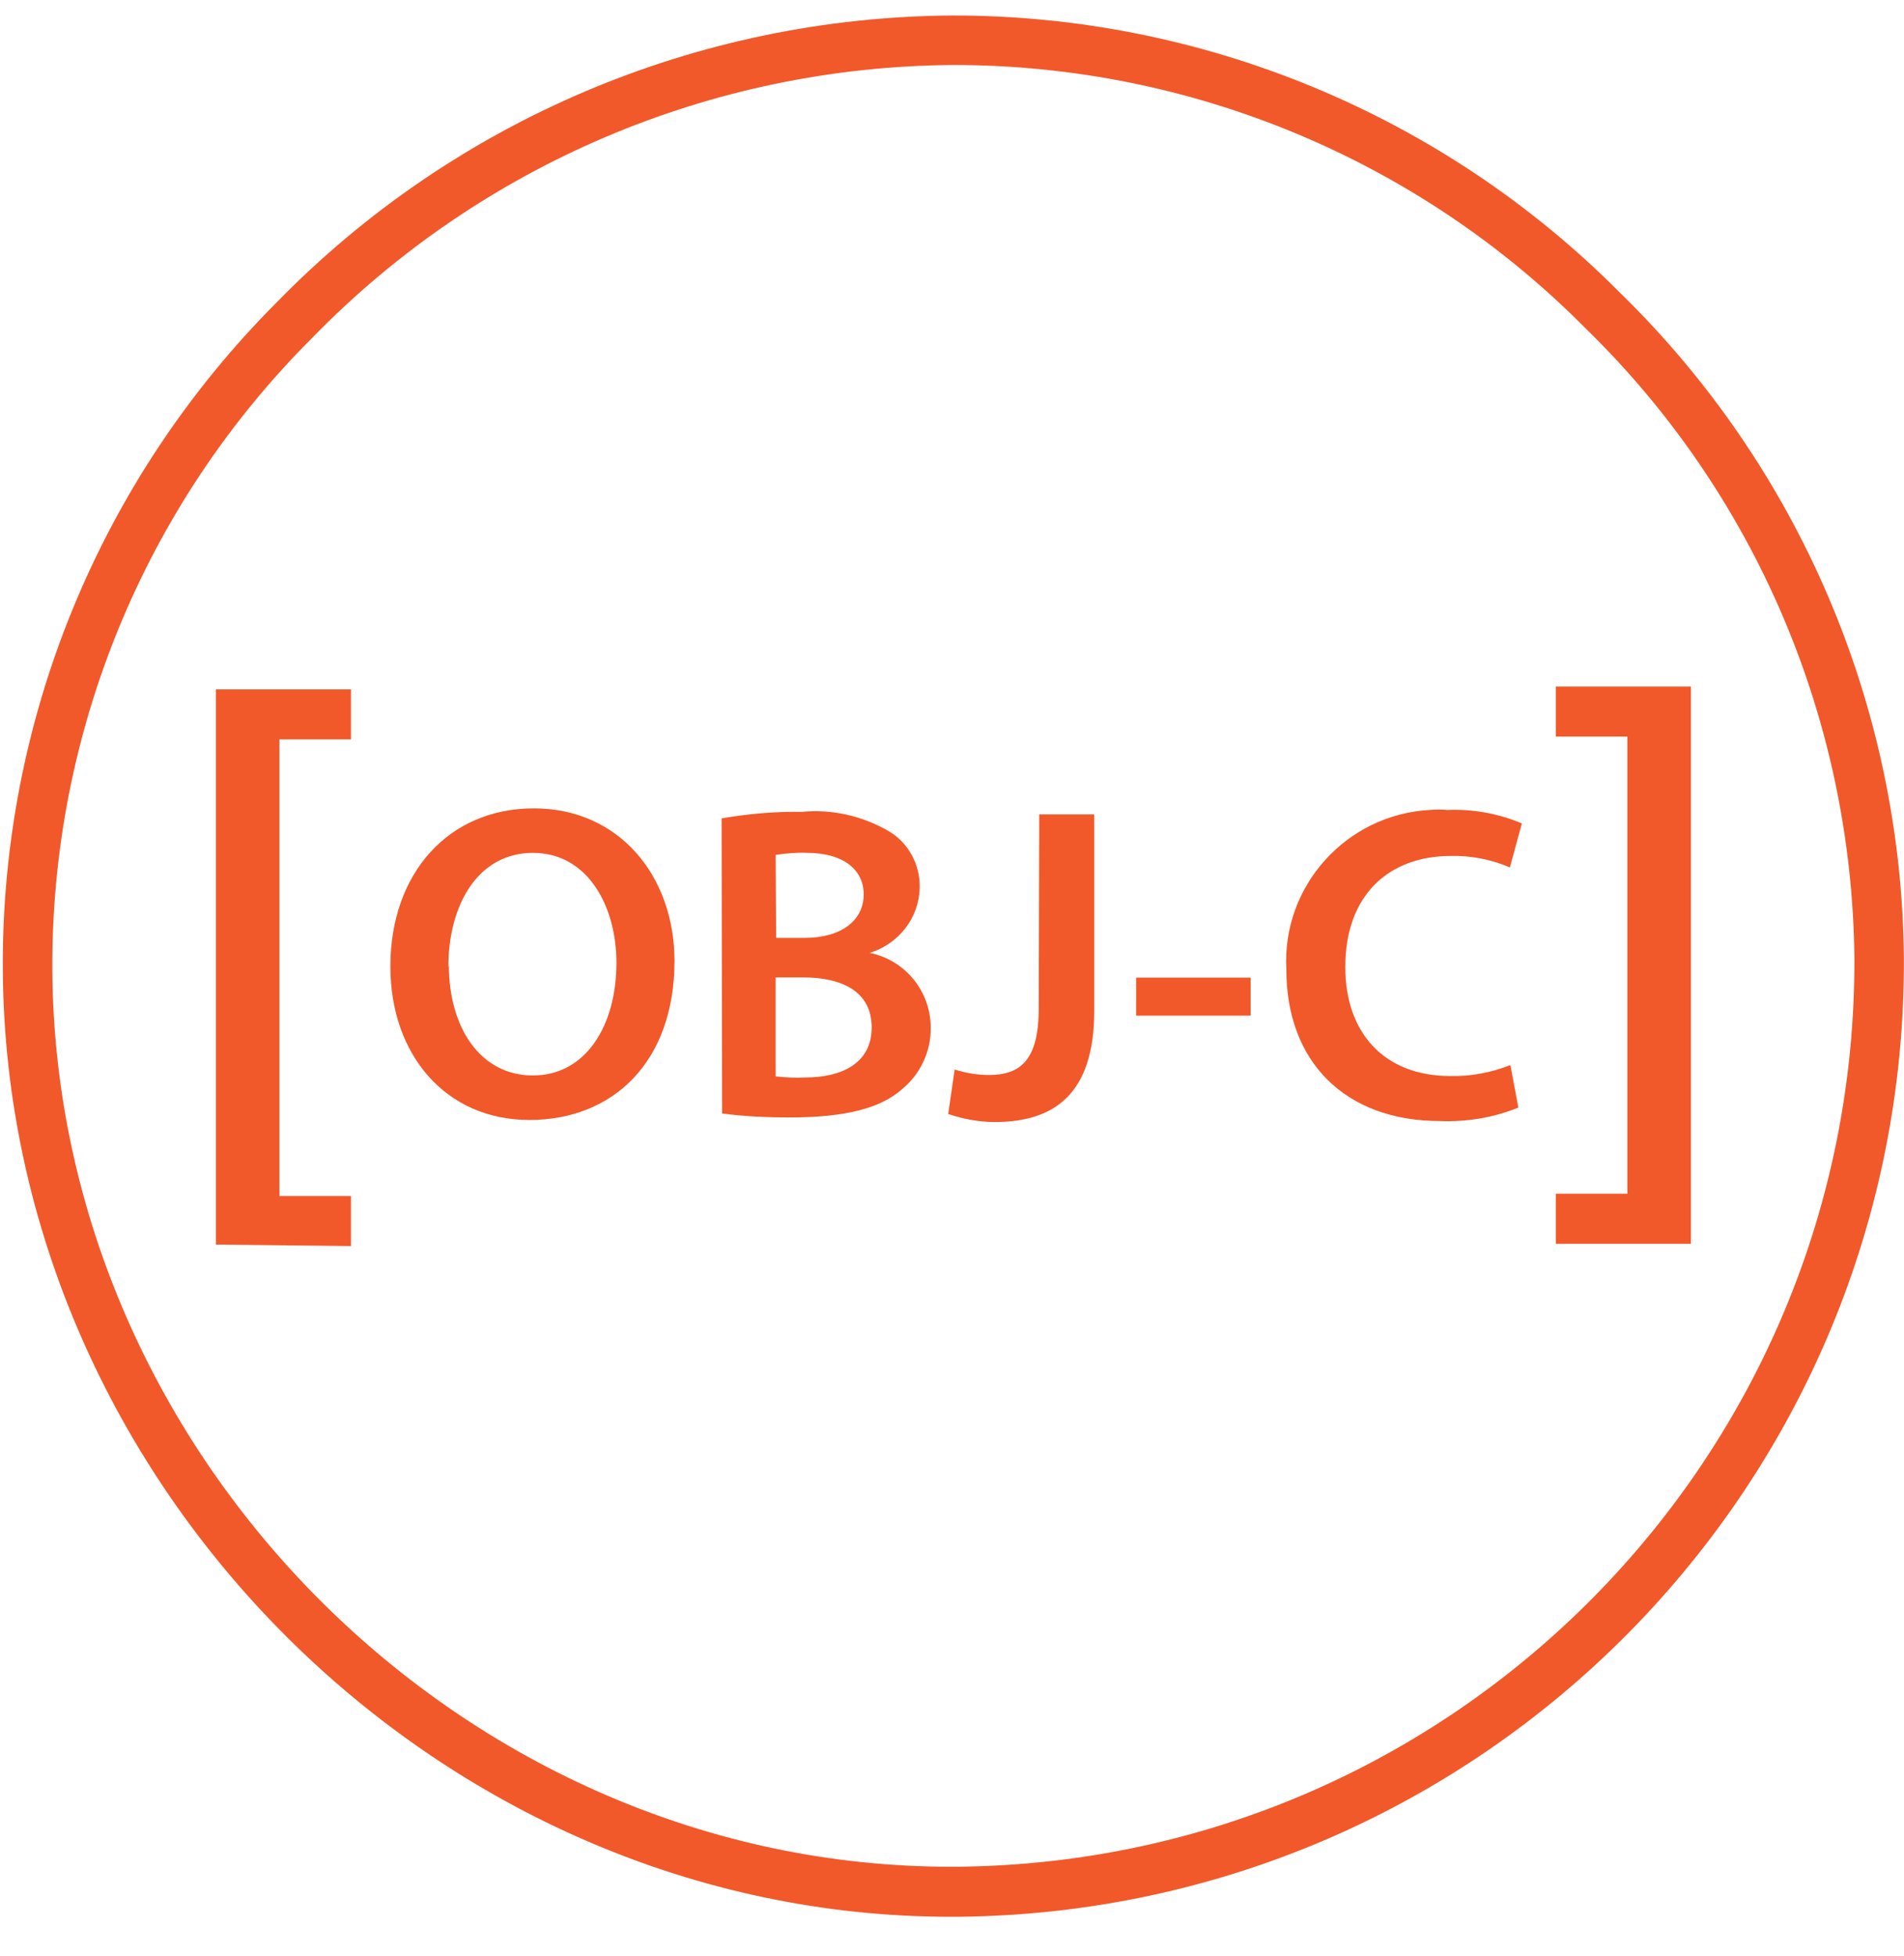
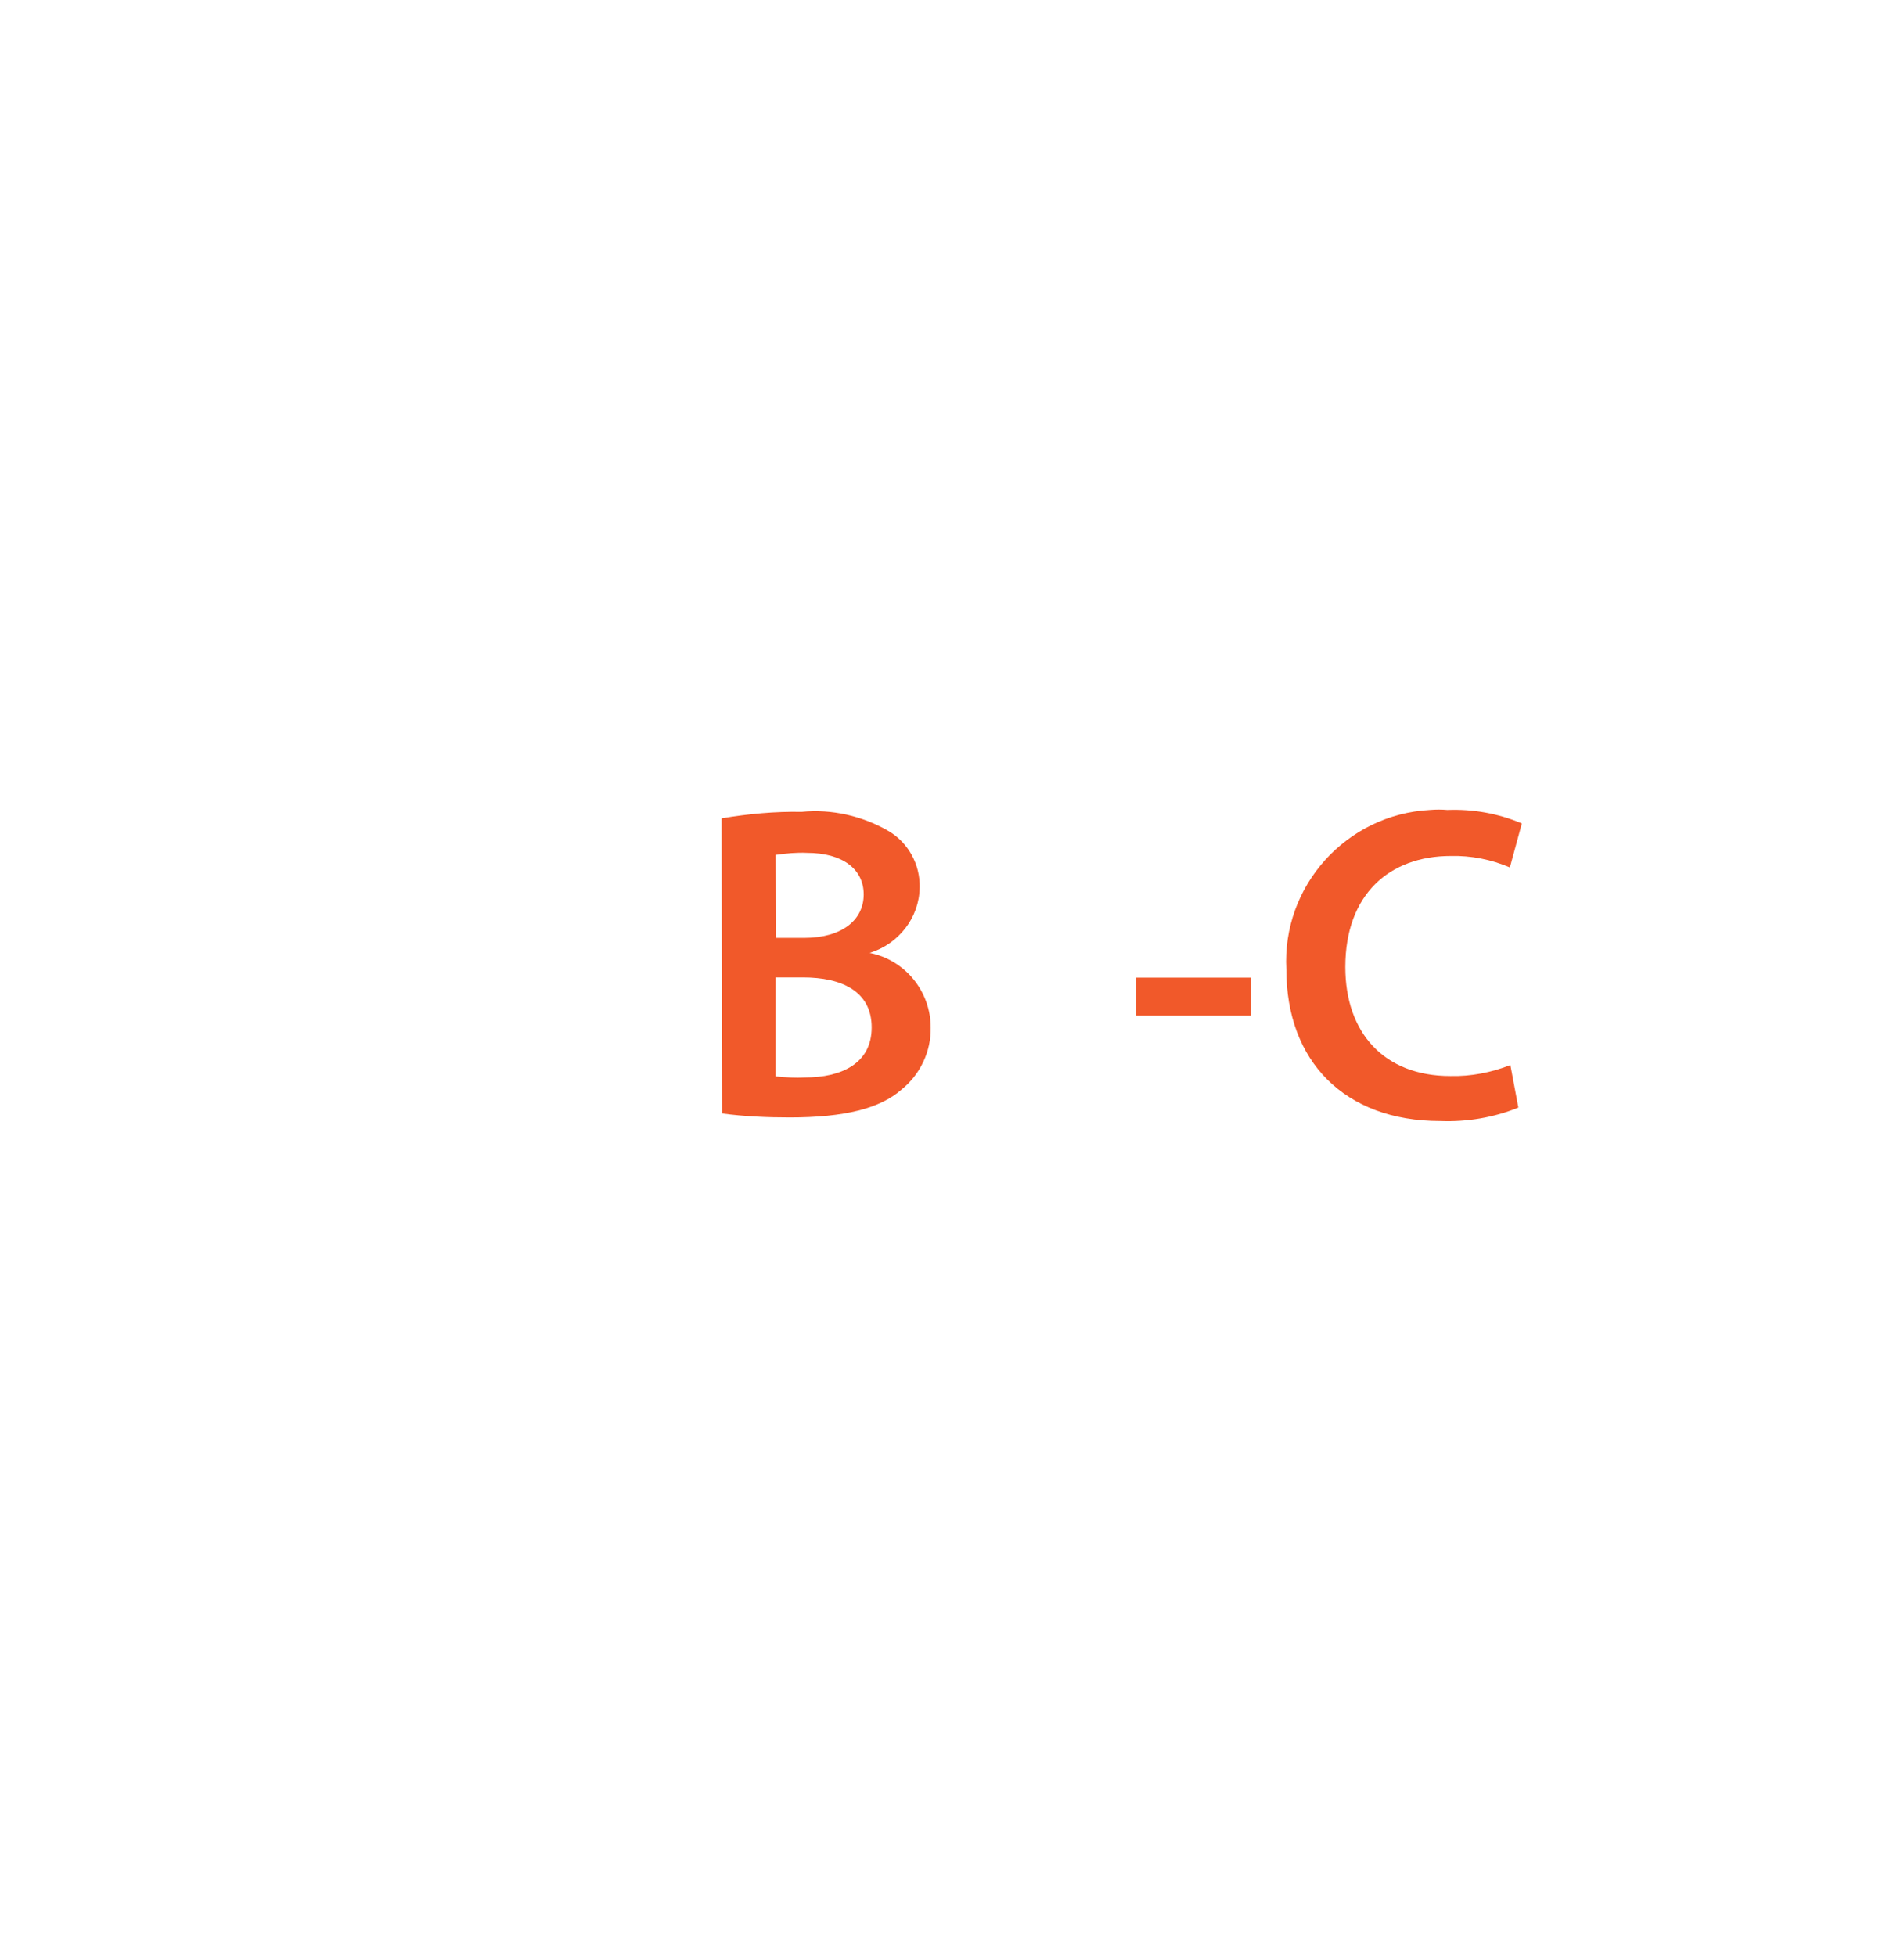
<svg xmlns="http://www.w3.org/2000/svg" width="37" height="38" viewBox="0 0 37 38" fill="none">
-   <path d="M18.473 37.244C8.55 37.244 0.133 28.866 0.055 18.874C0.016 14.005 1.931 9.33 5.372 5.88C8.832 2.332 13.565 0.33 18.522 0.301C23.382 0.301 28.047 2.235 31.478 5.685C34.967 9.087 36.95 13.733 36.998 18.602C37.047 28.817 28.834 37.147 18.619 37.244H18.473ZM18.532 1.263C13.837 1.292 9.347 3.197 6.072 6.56C2.806 9.816 0.988 14.248 1.017 18.865C1.086 28.331 9.065 36.272 18.473 36.272H18.6C28.28 36.184 36.075 28.292 36.036 18.612C35.987 13.995 34.112 9.592 30.807 6.375C27.561 3.1 23.139 1.263 18.532 1.263Z" fill="#F1592A" />
-   <path d="M4.195 24.183V13.395H6.82V14.367H5.43V23.24H6.82V24.212L4.195 24.183Z" fill="#F1592A" />
-   <path d="M13.107 18.671C13.107 20.635 11.911 21.762 10.288 21.762C8.665 21.762 7.586 20.499 7.586 18.778C7.586 16.971 8.713 15.707 10.375 15.707C12.037 15.707 13.107 17.029 13.107 18.671ZM8.723 18.759C8.723 19.954 9.326 20.897 10.356 20.897C11.386 20.897 11.979 19.925 11.979 18.71C11.979 17.612 11.425 16.572 10.356 16.572C9.287 16.572 8.713 17.583 8.713 18.788L8.723 18.759Z" fill="#F1592A" />
  <path d="M14.023 15.901C14.539 15.814 15.063 15.765 15.579 15.775C16.162 15.717 16.755 15.853 17.26 16.144C17.649 16.368 17.882 16.796 17.872 17.243C17.863 17.835 17.464 18.341 16.9 18.516C17.59 18.652 18.086 19.264 18.086 19.964C18.096 20.43 17.882 20.878 17.522 21.169C17.105 21.538 16.414 21.713 15.345 21.713C14.908 21.713 14.47 21.694 14.033 21.636L14.023 15.901ZM15.083 18.224H15.627C16.366 18.224 16.784 17.874 16.784 17.379C16.784 16.883 16.366 16.572 15.685 16.572C15.481 16.562 15.277 16.582 15.073 16.611L15.083 18.224ZM15.083 20.916C15.268 20.936 15.462 20.946 15.647 20.936C16.337 20.936 16.939 20.674 16.939 19.964C16.939 19.255 16.346 18.992 15.608 18.992H15.073V20.916H15.083Z" fill="#F1592A" />
-   <path d="M20.195 15.824H21.264V19.644C21.264 21.267 20.477 21.802 19.33 21.802C19.019 21.802 18.717 21.743 18.426 21.646L18.552 20.781C18.766 20.849 18.989 20.888 19.213 20.888C19.825 20.888 20.185 20.606 20.185 19.595L20.195 15.824Z" fill="#F1592A" />
  <path d="M24.304 18.996V19.735H22.078V18.996H24.304Z" fill="#F1592A" />
  <path d="M29.506 21.521C29.03 21.715 28.505 21.803 27.99 21.783C26.124 21.783 24.997 20.617 24.997 18.838C24.909 17.215 26.163 15.825 27.786 15.738C27.903 15.728 28.019 15.728 28.126 15.738C28.622 15.718 29.117 15.806 29.574 16L29.341 16.855C28.981 16.7 28.583 16.622 28.194 16.632C26.999 16.632 26.143 17.38 26.143 18.79C26.143 20.073 26.901 20.908 28.184 20.908C28.583 20.918 28.981 20.84 29.351 20.695L29.506 21.521Z" fill="#F1592A" />
-   <path d="M32.859 13.35V24.167H30.234V23.195H31.624V14.312H30.234V13.34H32.859V13.35Z" fill="#F1592A" />
</svg>